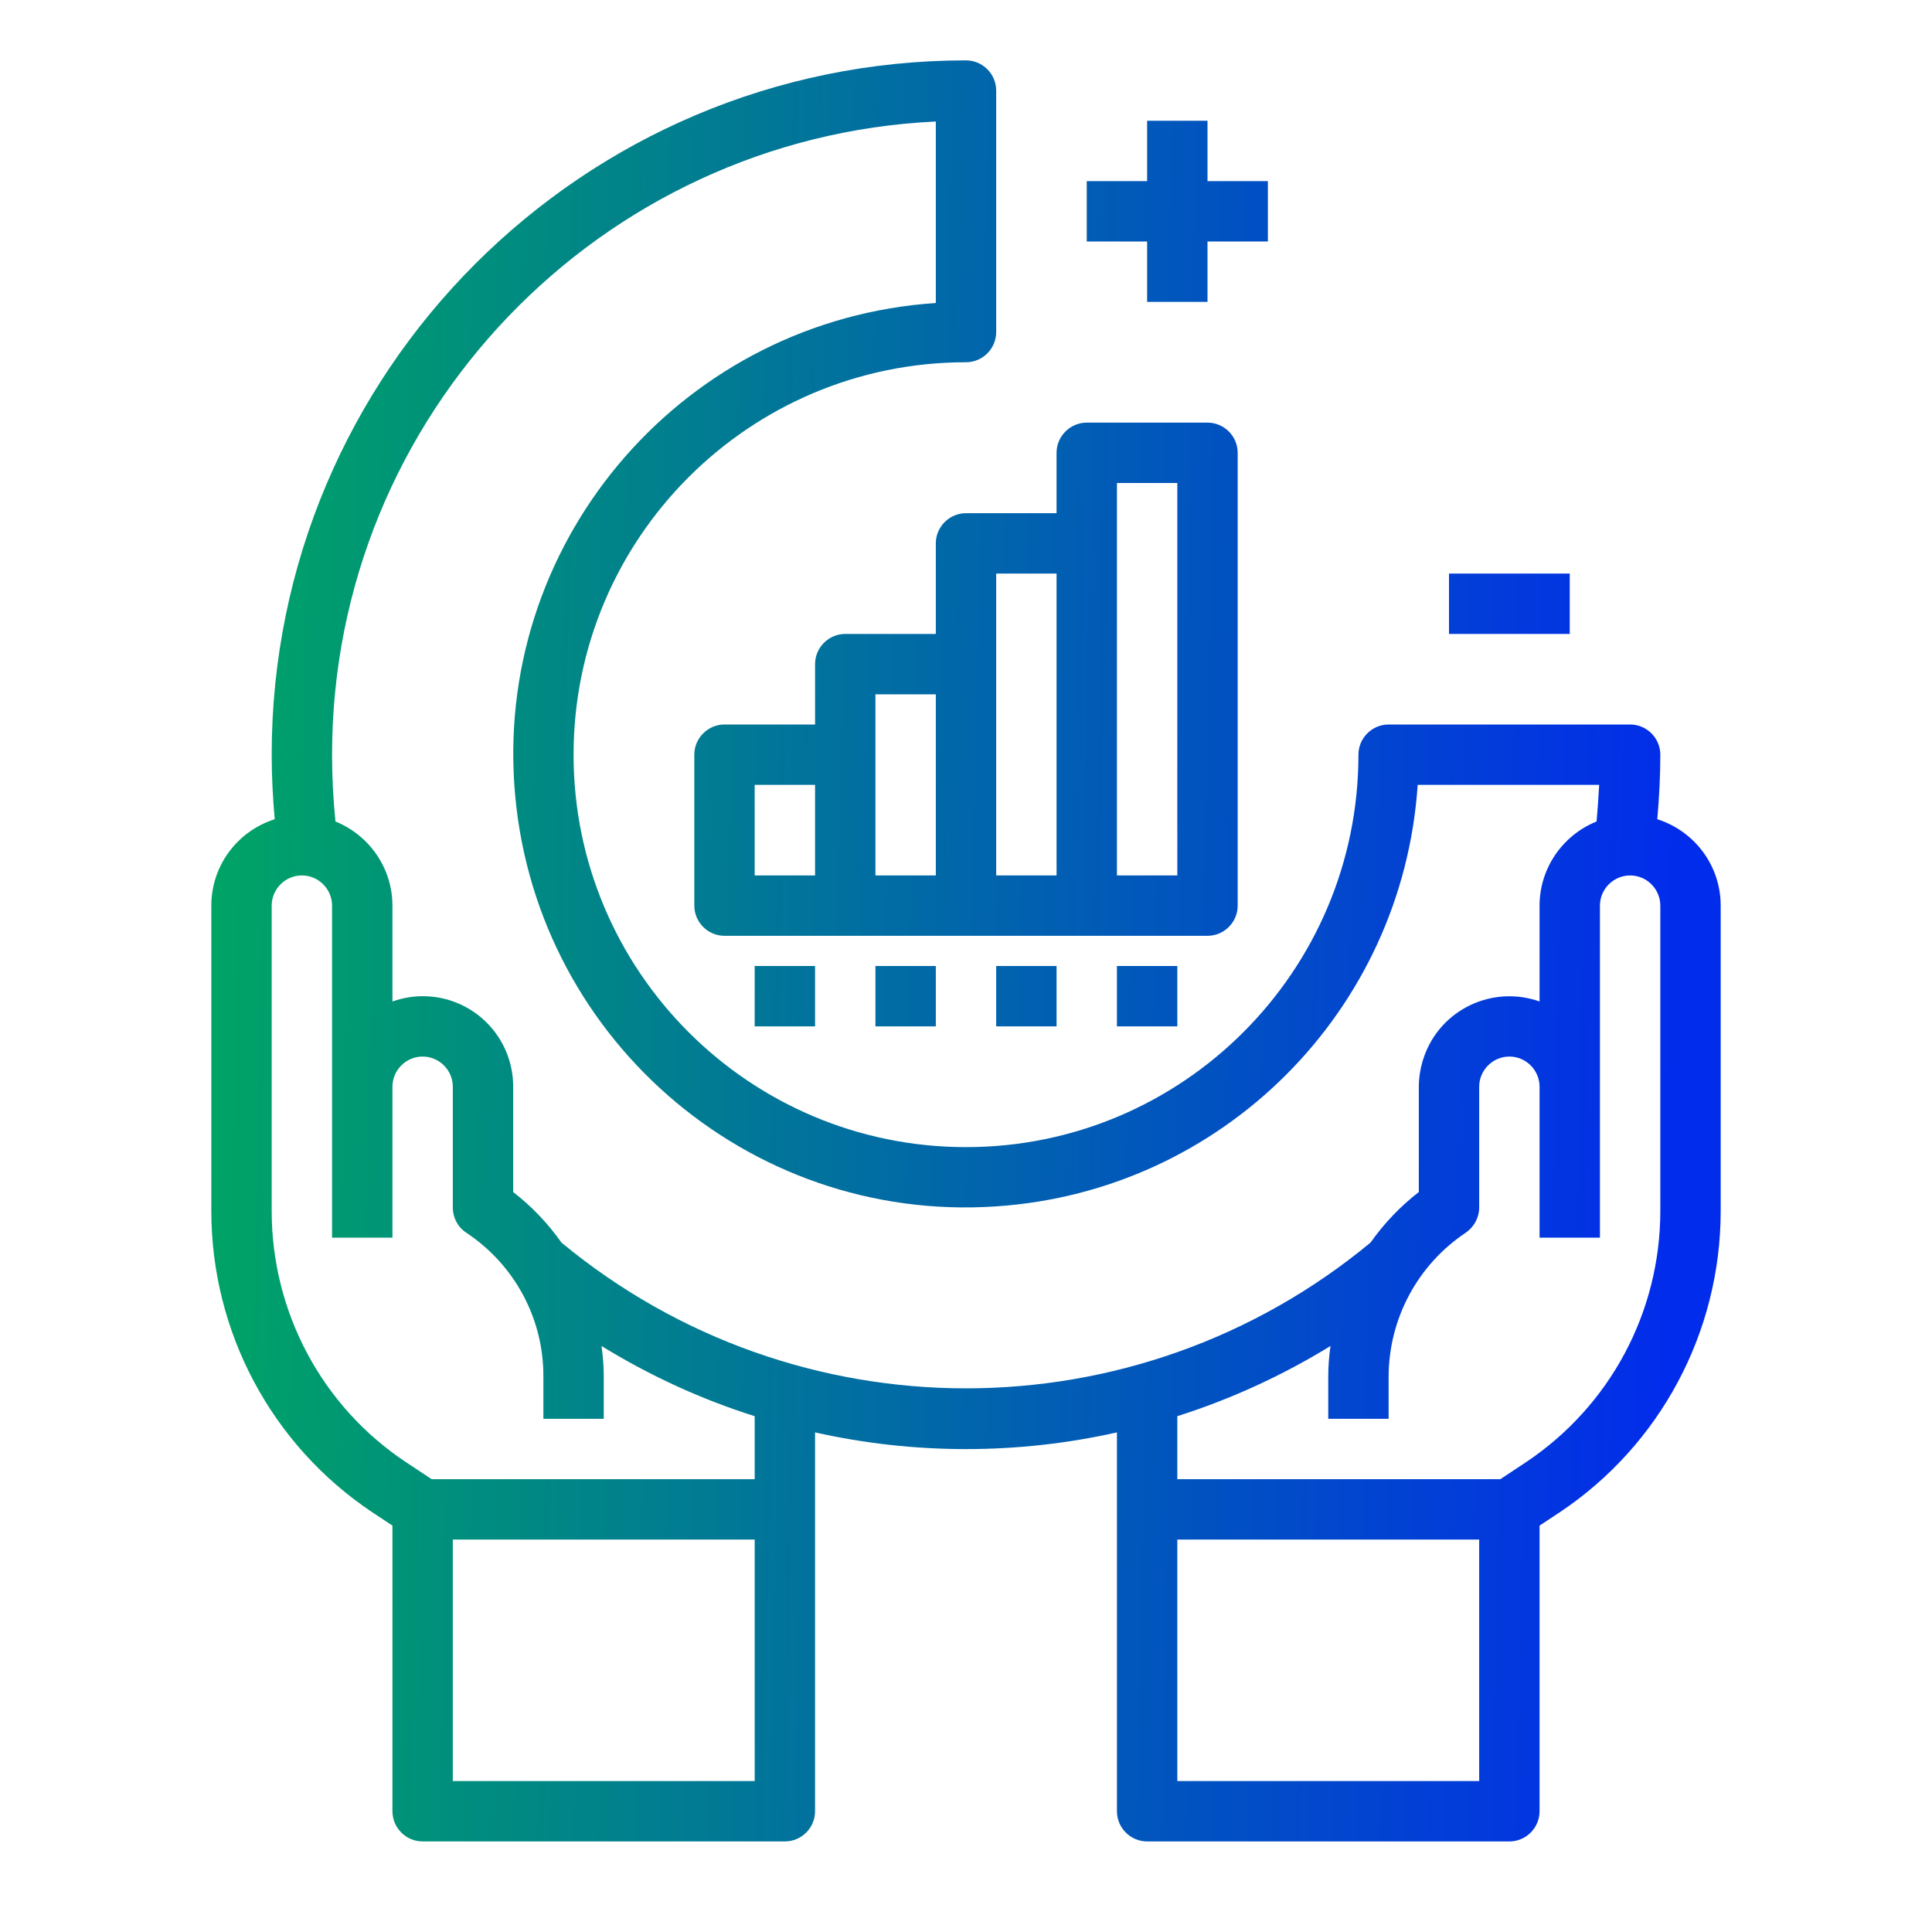
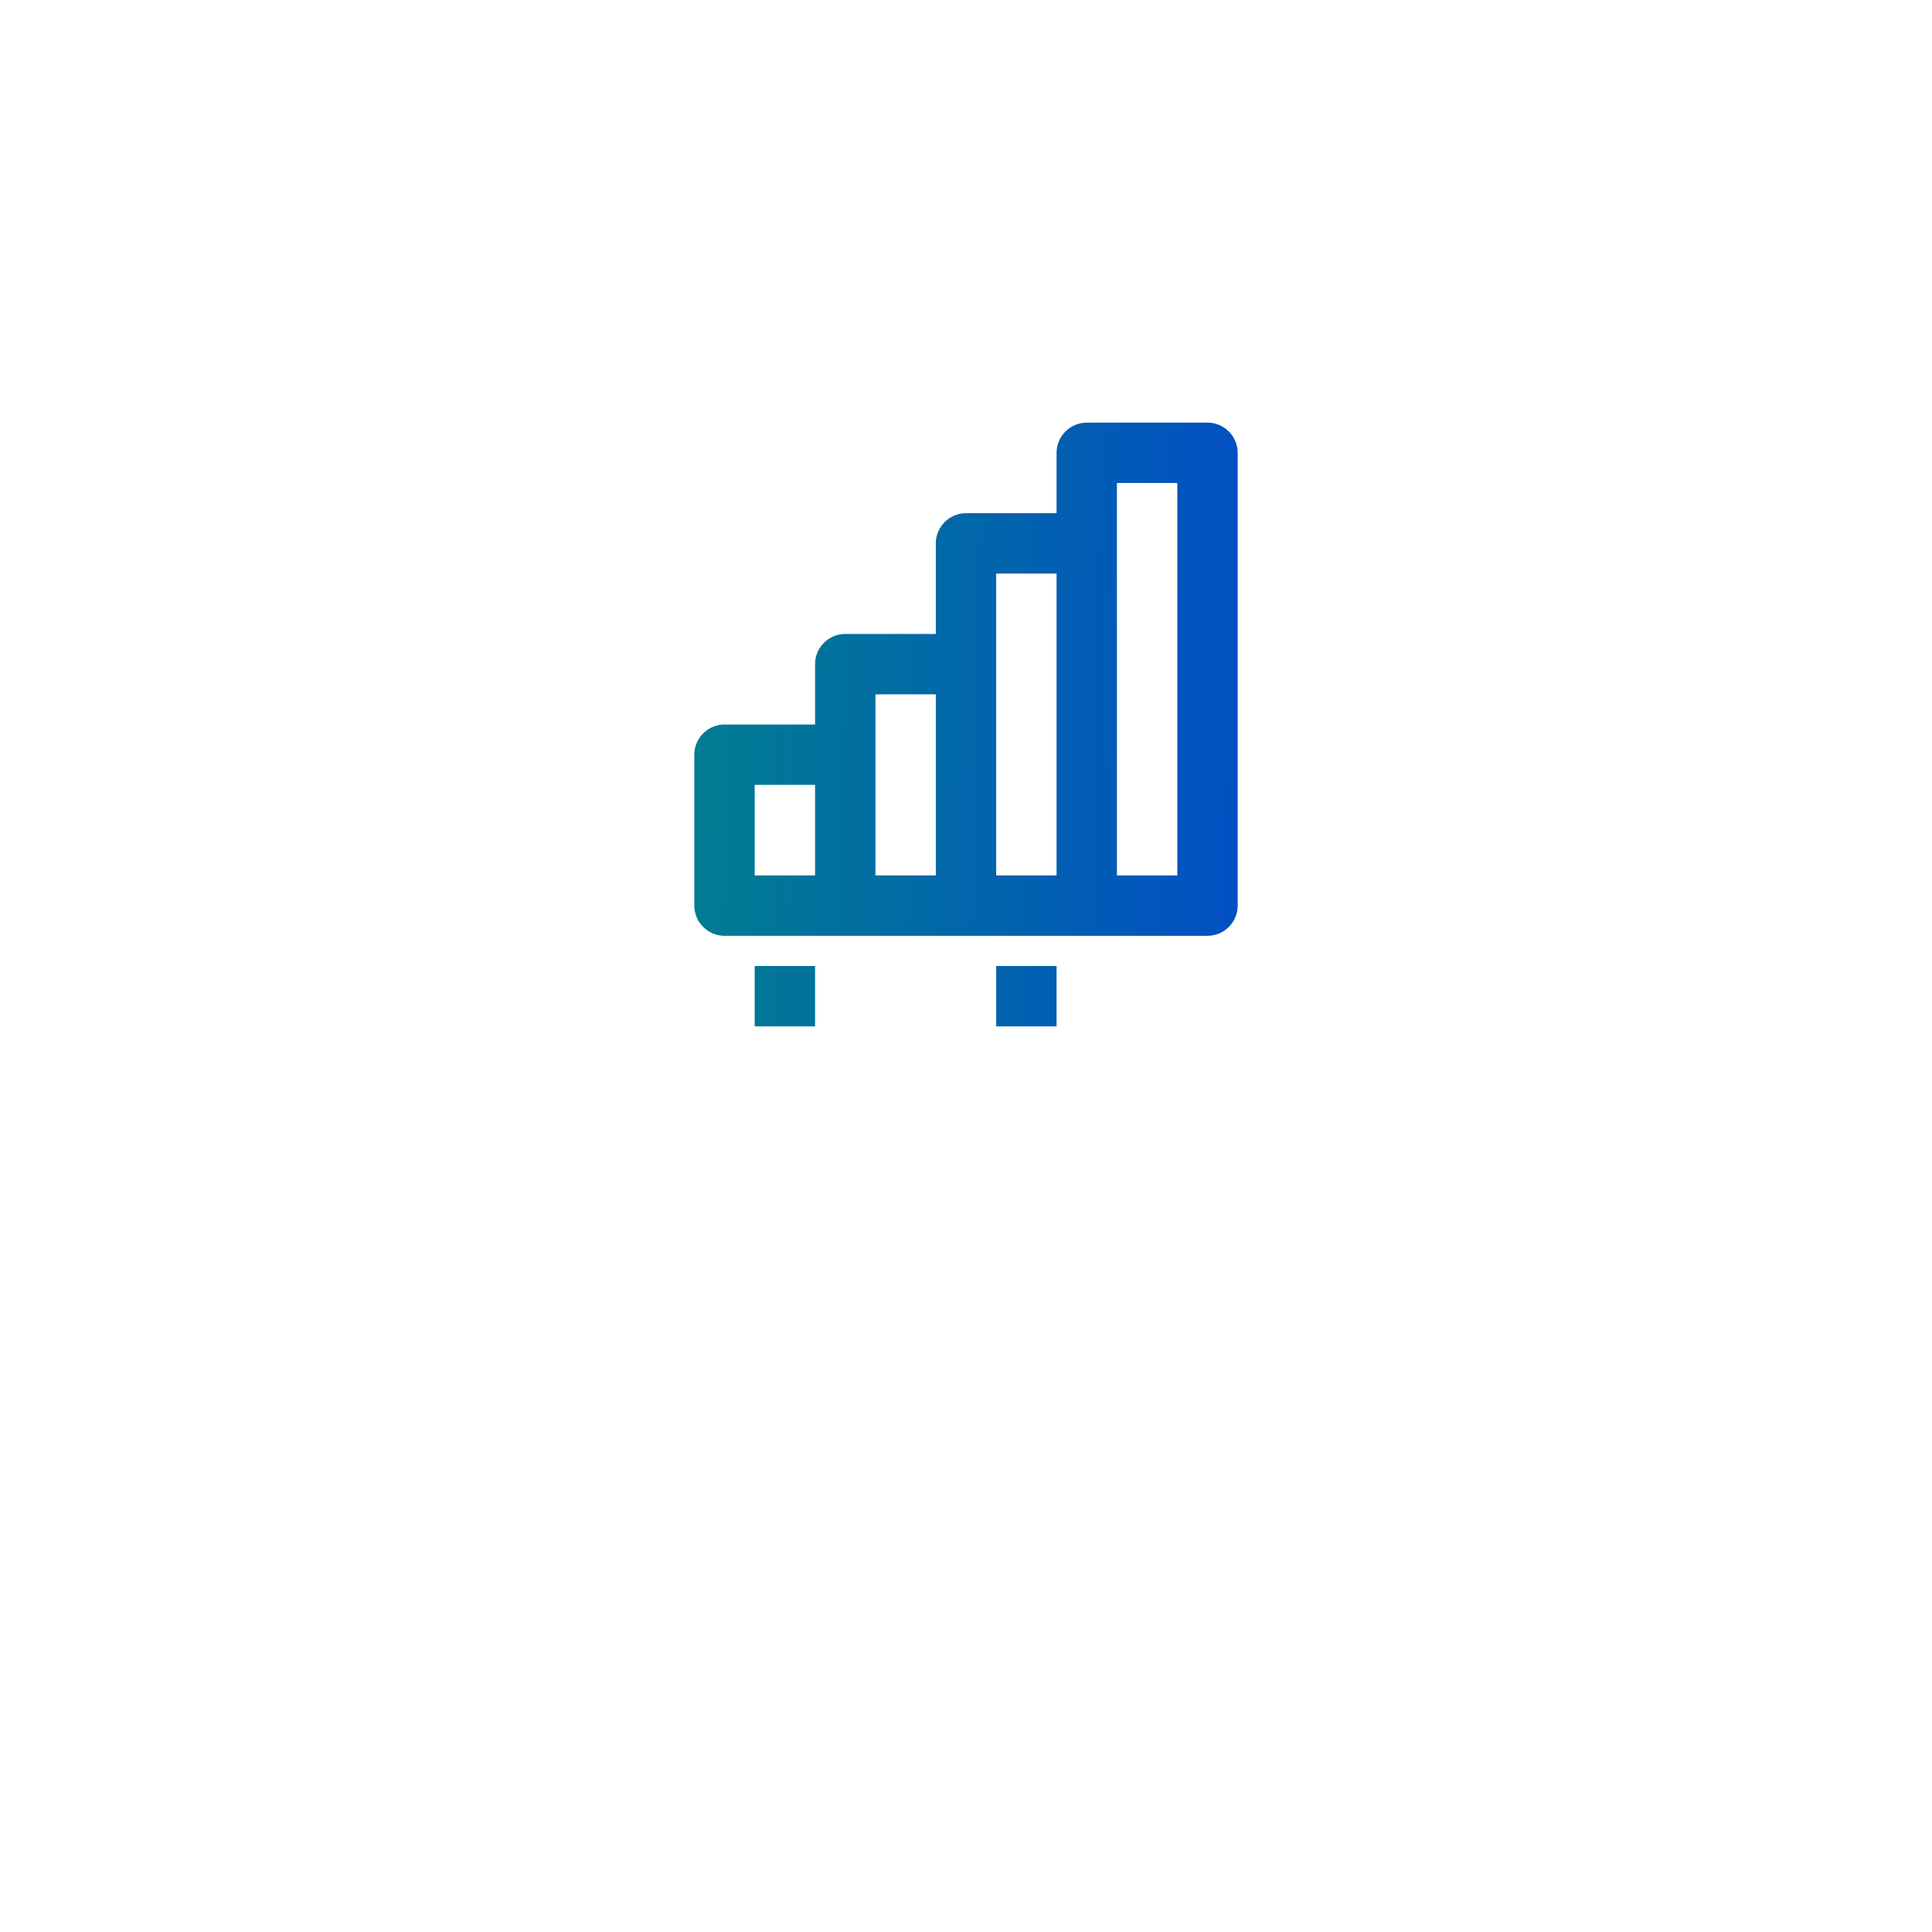
<svg xmlns="http://www.w3.org/2000/svg" version="1.1" id="outline" x="0px" y="0px" viewBox="0 0 512 512" style="enable-background:new 0 0 512 512;" xml:space="preserve">
  <style type="text/css">
	.st0{fill:url(#SVGID_1_);}
	.st1{fill:url(#SVGID_2_);}
	.st2{fill:url(#SVGID_3_);}
	.st3{fill:url(#SVGID_4_);}
	.st4{fill:url(#SVGID_5_);}
	.st5{fill:url(#SVGID_6_);}
	.st6{fill:url(#SVGID_7_);}
	.st7{fill:url(#SVGID_8_);}
</style>
  <linearGradient id="SVGID_1_" gradientUnits="userSpaceOnUse" x1="53.111" y1="175.859" x2="445.111" y2="183.859">
    <stop offset="0" style="stop-color:#00A564" />
    <stop offset="1" style="stop-color:#022CEB" />
  </linearGradient>
  <path class="st0" d="M280,120v16h-24c-4.4,0-8,3.6-8,8v24h-24c-4.4,0-8,3.6-8,8v16h-24c-4.4,0-8,3.6-8,8v40c0,4.4,3.6,8,8,8h128  c4.4,0,8-3.6,8-8V120c0-4.4-3.6-8-8-8h-32C283.6,112,280,115.6,280,120z M200,208h16v24h-16V208z M232,184h16v48h-16V184z M264,152  h16v80h-16V152z M296,128h16v104h-16V128z" />
  <linearGradient id="SVGID_2_" gradientUnits="userSpaceOnUse" x1="51.39" y1="260.151" x2="443.39" y2="268.151">
    <stop offset="0" style="stop-color:#00A564" />
    <stop offset="1" style="stop-color:#022CEB" />
  </linearGradient>
-   <path class="st1" d="M232,256h16v16h-16V256z" />
  <linearGradient id="SVGID_3_" gradientUnits="userSpaceOnUse" x1="51.377" y1="260.804" x2="443.377" y2="268.804">
    <stop offset="0" style="stop-color:#00A564" />
    <stop offset="1" style="stop-color:#022CEB" />
  </linearGradient>
  <path class="st2" d="M200,256h16v16h-16V256z" />
  <linearGradient id="SVGID_4_" gradientUnits="userSpaceOnUse" x1="51.404" y1="259.498" x2="443.404" y2="267.498">
    <stop offset="0" style="stop-color:#00A564" />
    <stop offset="1" style="stop-color:#022CEB" />
  </linearGradient>
  <path class="st3" d="M264,256h16v16h-16V256z" />
  <linearGradient id="SVGID_5_" gradientUnits="userSpaceOnUse" x1="51.417" y1="258.845" x2="443.417" y2="266.845">
    <stop offset="0" style="stop-color:#00A564" />
    <stop offset="1" style="stop-color:#022CEB" />
  </linearGradient>
-   <path class="st4" d="M296,256h16v16h-16V256z" />
  <linearGradient id="SVGID_6_" gradientUnits="userSpaceOnUse" x1="51.612" y1="249.298" x2="443.612" y2="257.298">
    <stop offset="0" style="stop-color:#00A564" />
    <stop offset="1" style="stop-color:#022CEB" />
  </linearGradient>
-   <path class="st5" d="M56,240v80.9c0,32.1,16,62.1,42.7,79.9l5.3,3.5V480c0,4.4,3.6,8,8,8h96c4.4,0,8-3.6,8-8V379.6  c26.3,5.9,53.7,5.9,80,0V480c0,4.4,3.6,8,8,8h96c4.4,0,8-3.6,8-8v-75.7l5.3-3.5C440,383,456,353,456,320.9V240  c0-10.5-6.8-19.7-16.8-22.9c0.5-5.7,0.8-11.4,0.8-17.1c0-4.4-3.6-8-8-8h-64c-4.4,0-8,3.6-8,8c0,57.4-46.6,104-104,104  s-104-46.6-104-104S198.6,96,256,96c4.4,0,8-3.6,8-8V24c0-4.4-3.6-8-8-8C154.5,16,72,98.5,72,200c0,5.7,0.3,11.4,0.8,17.1  C62.8,220.3,56,229.5,56,240z M200,472h-80v-64h80V472z M392,472h-80v-64h80V472z M440,320.9c0,26.8-13.3,51.7-35.6,66.6l-6.8,4.5  H312v-16.7c14.2-4.5,27.9-10.8,40.6-18.6c-0.4,2.7-0.6,5.5-0.6,8.2V376h16v-11.1c0-15.4,7.7-29.7,20.4-38.2c2.2-1.5,3.6-4,3.6-6.7  l0-32c0-4.4,3.6-8,8-8s8,3.6,8,8v40h16l0-88c0-4.4,3.6-8,8-8c4.4,0,8,3.6,8,8c0,0,0,0,0,0V320.9z M248,32.2v48.1  c-66.1,4.4-116.2,61.6-111.7,127.7S197.9,324.2,264,319.7c60-4,107.7-51.8,111.7-111.7h48.1c-0.2,3.3-0.4,6.5-0.7,9.7  C414,221.4,408,230.2,408,240l0,25.4c-12.5-4.4-26.2,2.1-30.6,14.6c-0.9,2.6-1.4,5.3-1.4,8l0,27.9c-4.9,3.8-9.2,8.3-12.8,13.4  c-62.2,51.5-152.2,51.5-214.4,0c-3.6-5.1-7.9-9.6-12.8-13.4l0-27.9c0-13.3-10.7-24-24-24c-2.7,0-5.4,0.5-8,1.4l0-25.4  c0-9.8-6-18.6-15.1-22.3c-0.6-5.9-0.9-11.8-0.9-17.7C88,110,159.1,36.4,248,32.2L248,32.2z M72,240c0-4.4,3.6-8,8-8s8,3.6,8,8  c0,0,0,0,0,0l0,88h16v-40c0-4.4,3.6-8,8-8s8,3.6,8,8l0,32c0,2.7,1.3,5.2,3.6,6.7c12.8,8.5,20.5,22.8,20.4,38.2V376h16v-11.1  c0-2.8-0.2-5.5-0.6-8.2c12.7,7.8,26.3,14.1,40.6,18.6V392h-85.6l-6.8-4.5C85.3,372.7,72,347.7,72,320.9V240z" />
  <linearGradient id="SVGID_7_" gradientUnits="userSpaceOnUse" x1="53.578" y1="152.93" x2="445.579" y2="160.93">
    <stop offset="0" style="stop-color:#00A564" />
    <stop offset="1" style="stop-color:#022CEB" />
  </linearGradient>
-   <path class="st6" d="M384,152h32v16h-32V152z" />
  <linearGradient id="SVGID_8_" gradientUnits="userSpaceOnUse" x1="55.663" y1="50.769" x2="447.663" y2="58.769">
    <stop offset="0" style="stop-color:#00A564" />
    <stop offset="1" style="stop-color:#022CEB" />
  </linearGradient>
-   <path class="st7" d="M304,32v16h-16v16h16v16h16V64h16V48h-16V32H304z" />
</svg>